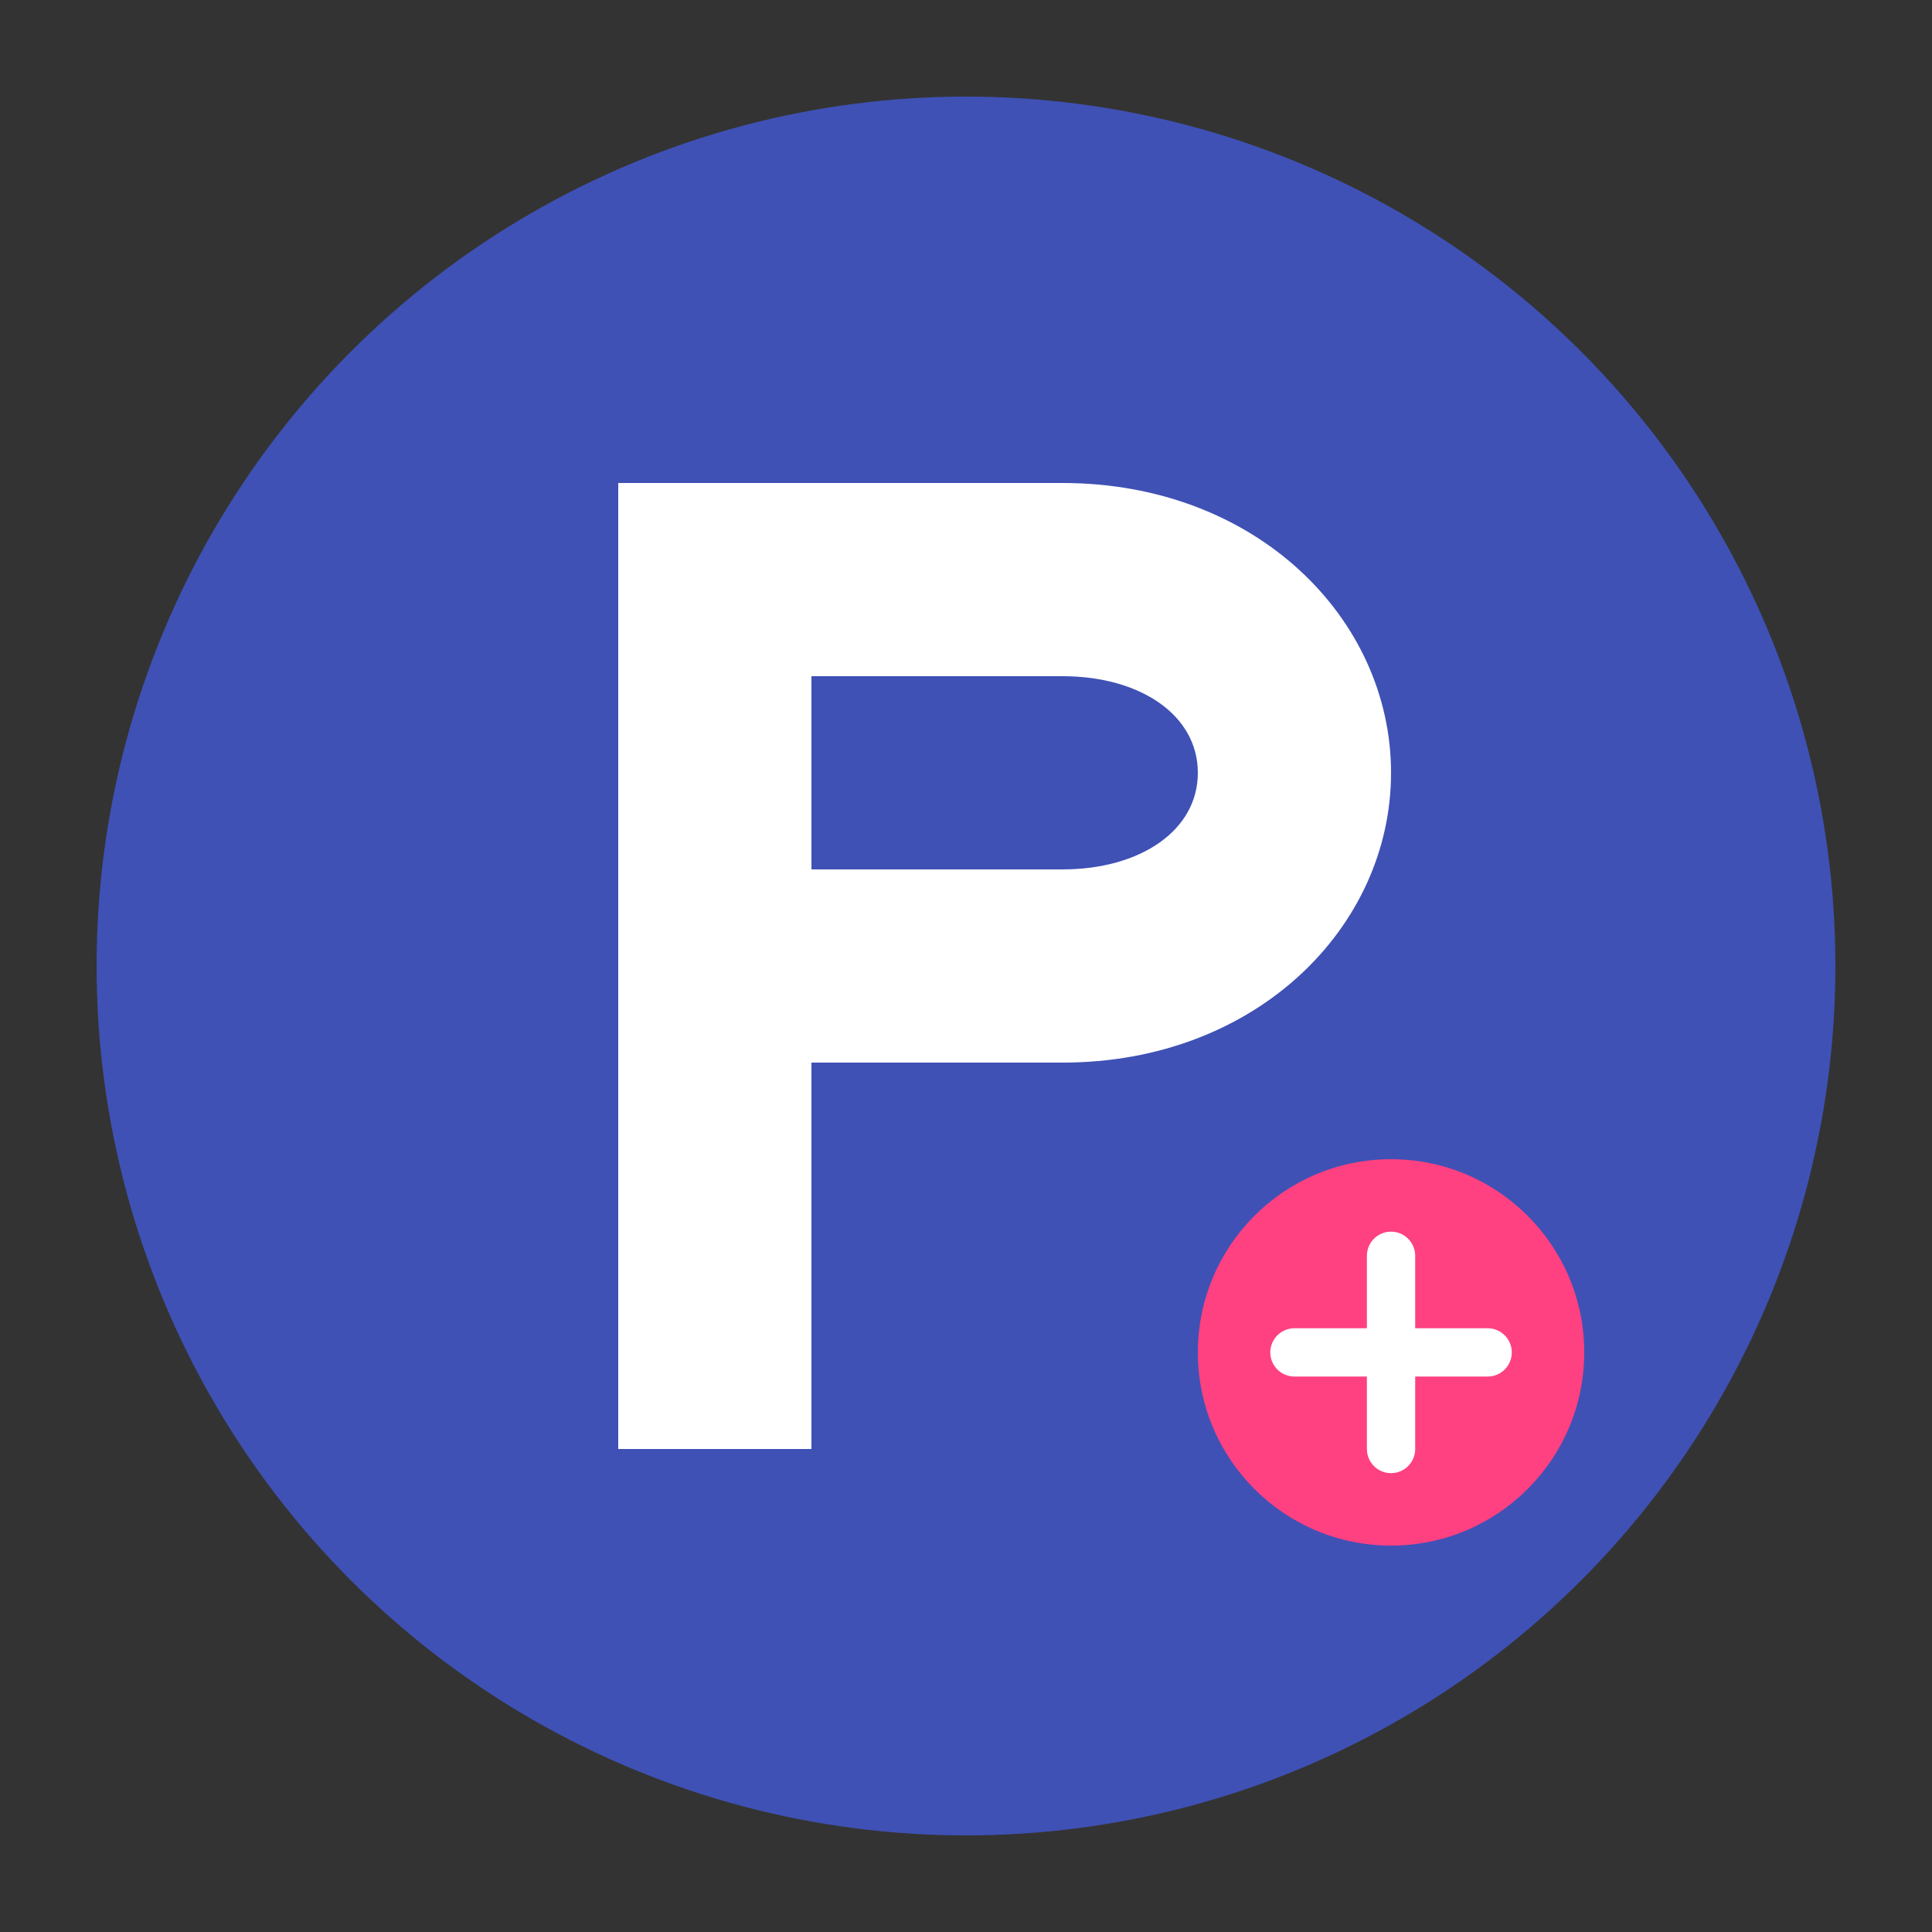
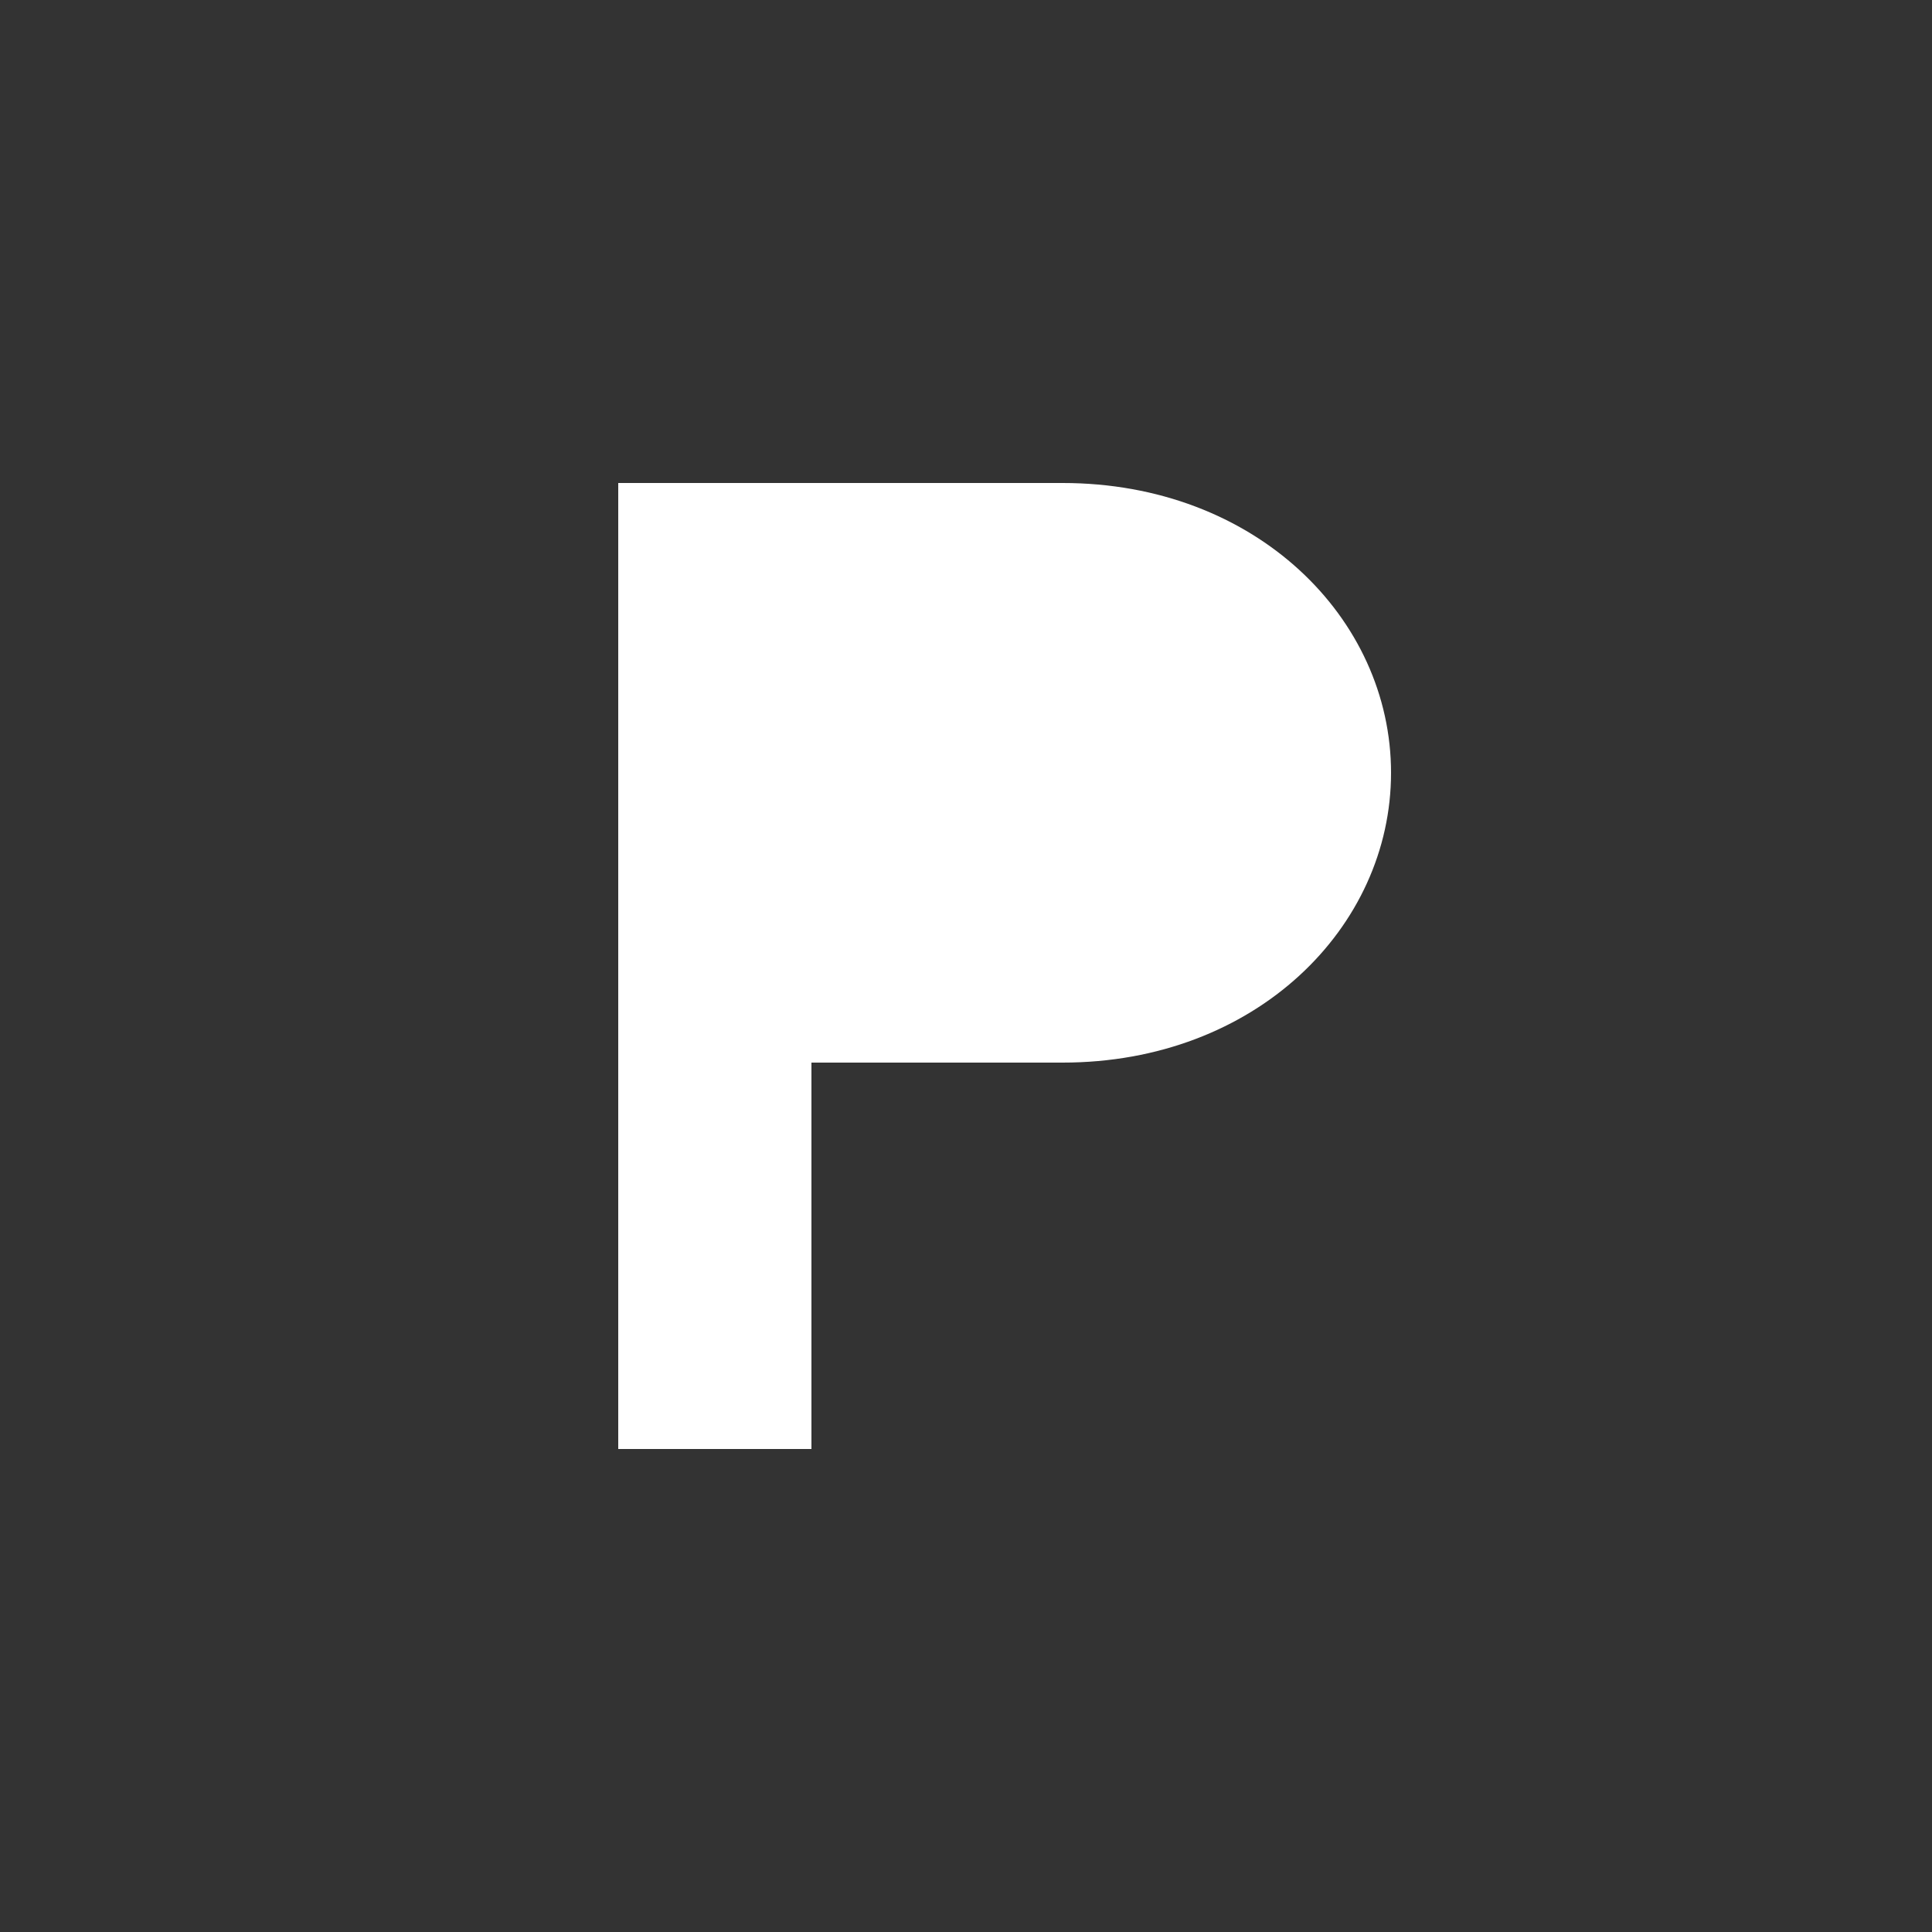
<svg xmlns="http://www.w3.org/2000/svg" width="100" height="100" viewBox="0 0 100 100">
  <rect x="0" y="0" width="100" height="100" fill="#333333" stroke="none" />
-   <circle cx="50" cy="50" r="45" fill="#3f51b5" />
  <path d="M32 25 L32 75 L42 75 L42 55 L55 55 C65 55 72 48 72 40 C72 32 65 25 55 25 Z" fill="#ffffff" />
-   <path d="M42 35 L55 35 C59 35 62 37 62 40 C62 43 59 45 55 45 L42 45 Z" fill="#3f51b5" />
-   <circle cx="72" cy="70" r="10" fill="#ff4081" />
-   <path d="M67 70 L77 70 M72 65 L72 75" fill="none" stroke="#ffffff" stroke-width="2.5" stroke-linecap="round" />
</svg>